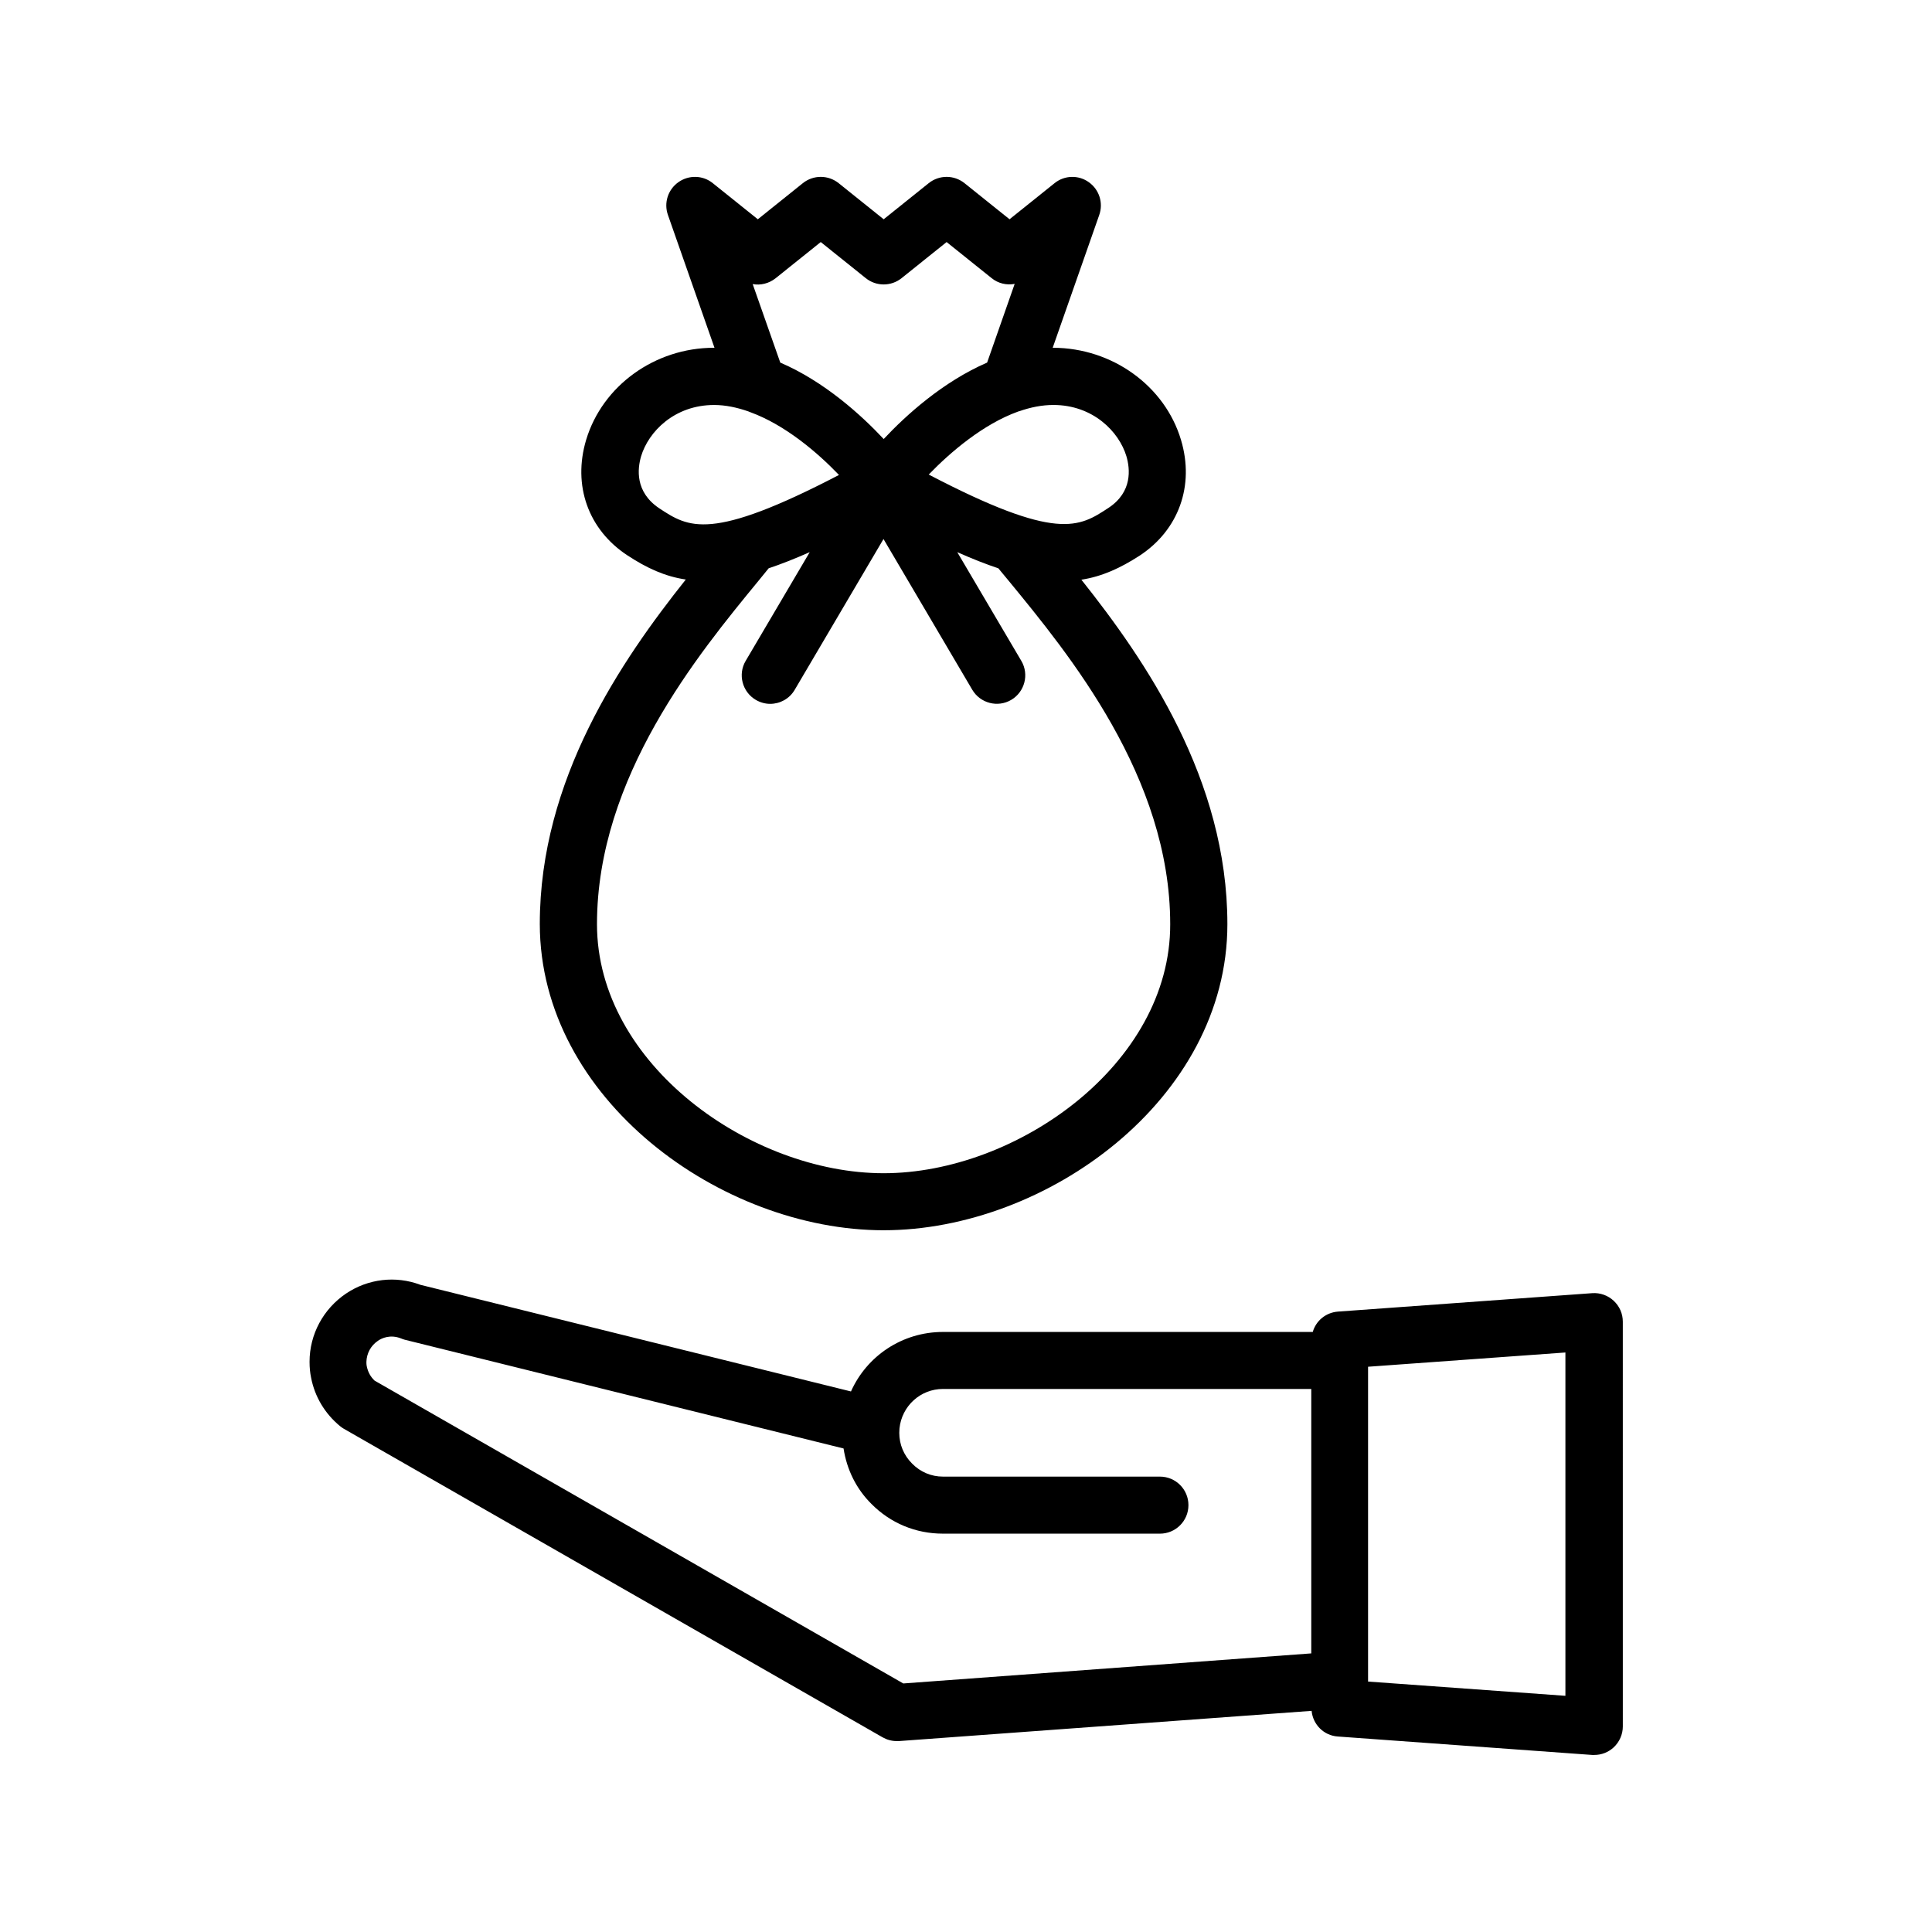
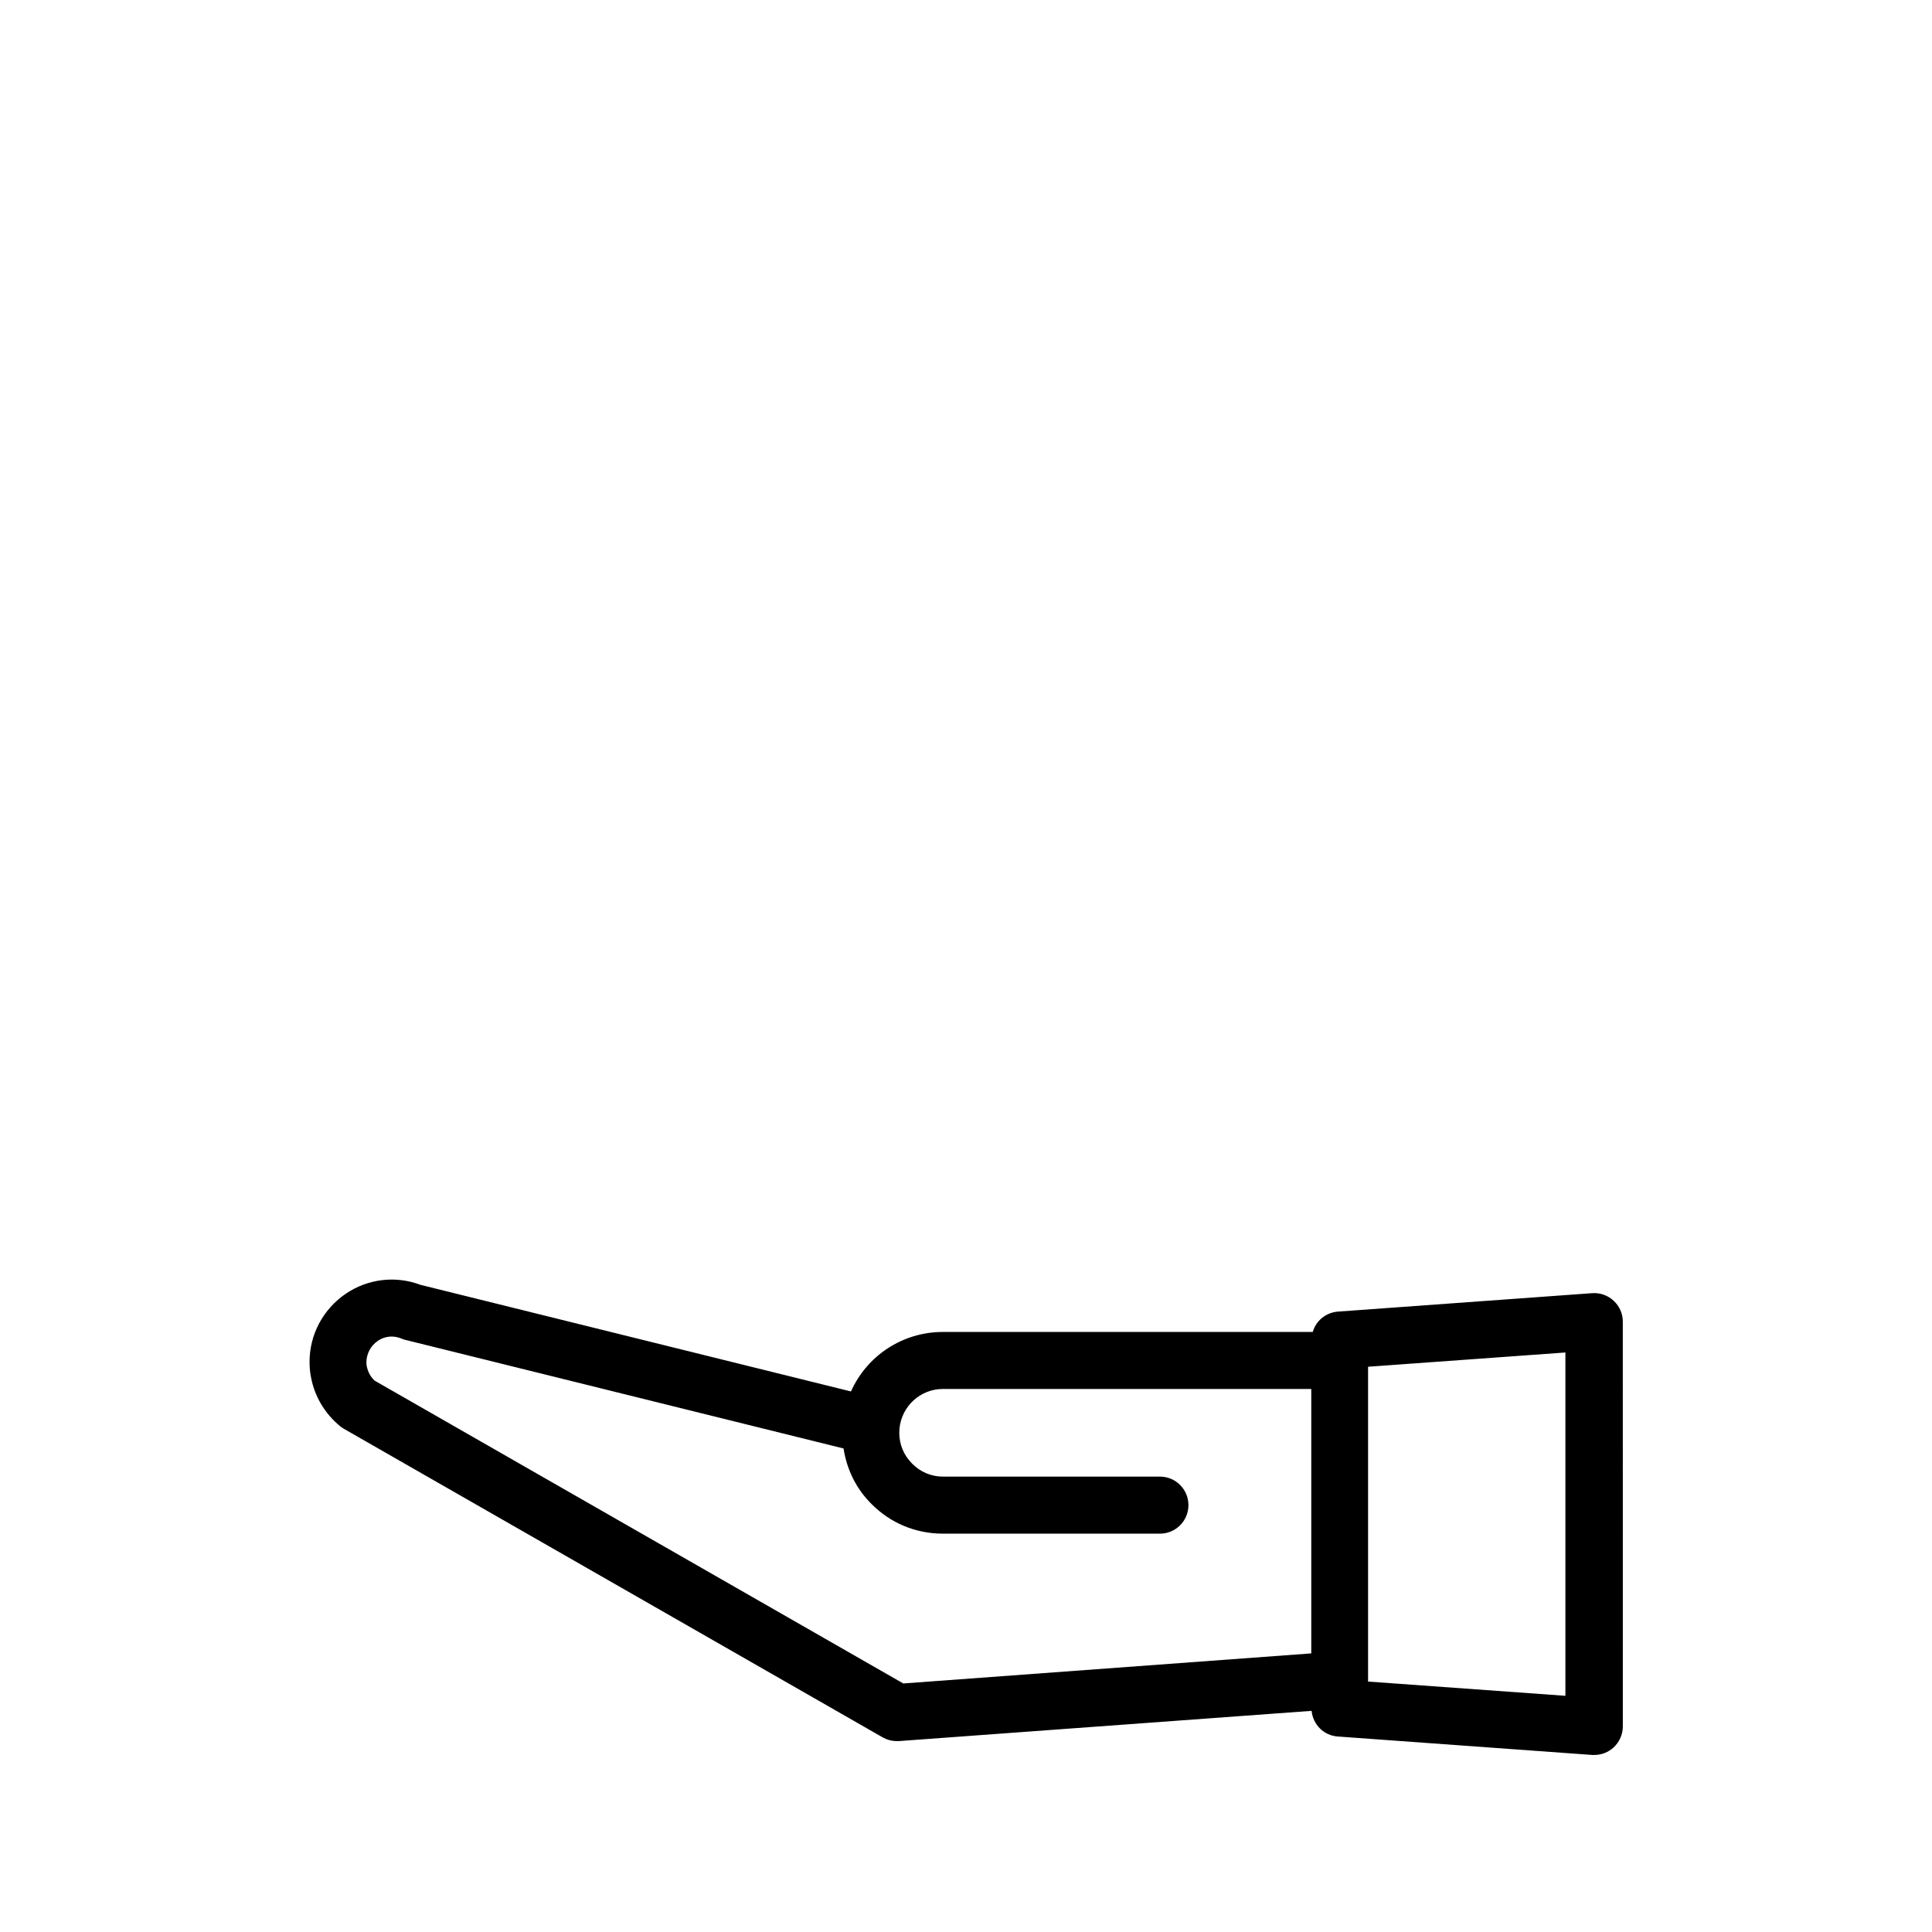
<svg xmlns="http://www.w3.org/2000/svg" fill="#000000" width="800px" height="800px" version="1.1" viewBox="144 144 512 512">
  <g>
-     <path d="m378.18 470.03c43.023 0 91.09-34.66 91.09-81.113 0-38.34-21.664-69.879-38.691-91.289 5.492-0.855 10.328-3.074 15.469-6.398 10.328-6.801 14.559-18.539 10.934-30.633-4.281-14.359-18.238-24.383-33.855-24.434h-0.152l12.344-35.215c1.109-3.176 0-6.699-2.769-8.664-2.719-1.965-6.449-1.863-9.07 0.25l-11.941 9.574-11.941-9.574c-2.769-2.215-6.699-2.215-9.473 0l-11.941 9.574-11.941-9.574c-2.769-2.215-6.699-2.215-9.473 0l-11.941 9.574-11.941-9.574c-2.621-2.117-6.348-2.215-9.117-0.25s-3.879 5.492-2.769 8.664l12.344 35.215h-0.152c-15.617 0-29.523 10.027-33.855 24.383-3.629 12.09 0.555 23.832 10.934 30.633 5.141 3.375 9.977 5.594 15.469 6.398-17.078 21.461-38.691 52.949-38.691 91.289 0.047 46.504 48.16 81.164 91.137 81.164zm0-15.113c-35.164 0-75.973-28.816-75.973-66 0-38.996 26.852-71.59 42.875-91.09 0.957-1.16 1.762-2.168 2.621-3.223 3.324-1.109 6.902-2.519 10.883-4.281l-16.977 28.816c-2.117 3.578-0.906 8.211 2.672 10.328 1.211 0.707 2.519 1.059 3.828 1.059 2.57 0 5.09-1.309 6.5-3.727l23.527-39.953 23.527 39.953c2.117 3.578 6.75 4.785 10.328 2.672 3.578-2.117 4.785-6.75 2.672-10.328l-16.977-28.816c3.981 1.762 7.559 3.176 10.883 4.281 0.855 1.059 1.715 2.066 2.672 3.223 16.02 19.496 42.875 52.094 42.875 91.09 0.086 37.18-40.773 65.996-75.938 65.996zm64.336-189.99c0.957 3.273 1.664 9.422-4.734 13.652-7.809 5.141-13.602 8.969-47.66-8.816 5.844-6.047 14.461-13.352 23.629-16.676 0.102-0.051 0.25-0.102 0.352-0.102 3.023-1.059 6.047-1.664 9.07-1.664 10.477 0.004 17.379 7.059 19.344 13.605zm-99.047-45.645c2.066 0.402 4.332-0.152 6.098-1.562l11.941-9.574 11.941 9.574c2.769 2.215 6.699 2.215 9.473 0l11.941-9.574 11.941 9.574c1.762 1.41 3.981 1.914 6.098 1.512l-7.305 20.859c-11.738 5.09-21.512 13.957-27.406 20.254-5.894-6.297-15.668-15.215-27.406-20.254zm-29.574 45.645c1.965-6.551 8.867-13.602 19.348-13.602 3.023 0 6.098 0.656 9.117 1.715 0.152 0.051 0.301 0.152 0.504 0.203 9.117 3.324 17.684 10.578 23.477 16.625-34.059 17.734-39.852 13.957-47.66 8.816-6.449-4.336-5.742-10.48-4.785-13.758z" />
-     <path d="m234.09 521.92c0.301 0.25 0.656 0.504 1.008 0.707l142.78 81.77c1.16 0.656 2.418 1.008 3.777 1.008h0.555l109.38-8.012c0.352 3.629 3.223 6.551 6.953 6.801l67.41 4.887h0.555c1.914 0 3.727-0.707 5.141-2.016 1.512-1.41 2.418-3.426 2.418-5.543l-0.004-107.26c0-2.117-0.855-4.082-2.418-5.543-1.512-1.41-3.578-2.168-5.691-2.016l-67.41 4.887c-3.176 0.25-5.793 2.418-6.648 5.391h-97.996c-10.832 0-20.203 6.398-24.383 15.77l-114.11-28.262c-6.551-2.469-13.855-1.613-19.699 2.316-6.047 4.082-9.672 10.832-9.672 18.086 0 1.613 0.152 2.973 0.402 4.18 0.957 5.043 3.676 9.574 7.656 12.852zm324.76 71.488-52.297-3.777v-83.43l52.297-3.777zm-314.73-94.059c1.059-0.754 3.324-1.762 6.144-0.656 0.352 0.152 0.656 0.25 1.008 0.352l116.28 28.816c0.855 5.594 3.375 10.73 7.406 14.711 5.039 5.09 11.738 7.859 18.895 7.859l57.535 0.004c4.18 0 7.559-3.375 7.559-7.559 0-4.18-3.375-7.559-7.559-7.559h-57.484c-3.125 0-5.996-1.211-8.211-3.477-2.168-2.168-3.375-5.039-3.375-8.113 0-0.402 0.051-0.805 0.051-1.16 0.605-5.945 5.543-10.48 11.539-10.48h97.59v70.078l-108.12 7.969-140.11-80.258c-1.059-1.008-1.762-2.266-2.066-3.777-0.102-0.402-0.102-1.008-0.102-1.16 0.055-2.266 1.16-4.332 3.027-5.59z" />
+     <path d="m234.09 521.92c0.301 0.25 0.656 0.504 1.008 0.707l142.78 81.77c1.16 0.656 2.418 1.008 3.777 1.008h0.555l109.38-8.012c0.352 3.629 3.223 6.551 6.953 6.801l67.41 4.887h0.555c1.914 0 3.727-0.707 5.141-2.016 1.512-1.41 2.418-3.426 2.418-5.543l-0.004-107.26c0-2.117-0.855-4.082-2.418-5.543-1.512-1.41-3.578-2.168-5.691-2.016l-67.41 4.887c-3.176 0.25-5.793 2.418-6.648 5.391h-97.996c-10.832 0-20.203 6.398-24.383 15.77l-114.11-28.262c-6.551-2.469-13.855-1.613-19.699 2.316-6.047 4.082-9.672 10.832-9.672 18.086 0 1.613 0.152 2.973 0.402 4.18 0.957 5.043 3.676 9.574 7.656 12.852zm324.76 71.488-52.297-3.777v-83.43l52.297-3.777zm-314.73-94.059c1.059-0.754 3.324-1.762 6.144-0.656 0.352 0.152 0.656 0.25 1.008 0.352l116.28 28.816c0.855 5.594 3.375 10.73 7.406 14.711 5.039 5.09 11.738 7.859 18.895 7.859l57.535 0.004c4.18 0 7.559-3.375 7.559-7.559 0-4.18-3.375-7.559-7.559-7.559h-57.484c-3.125 0-5.996-1.211-8.211-3.477-2.168-2.168-3.375-5.039-3.375-8.113 0-0.402 0.051-0.805 0.051-1.16 0.605-5.945 5.543-10.48 11.539-10.48h97.59v70.078l-108.12 7.969-140.11-80.258c-1.059-1.008-1.762-2.266-2.066-3.777-0.102-0.402-0.102-1.008-0.102-1.16 0.055-2.266 1.16-4.332 3.027-5.59" />
  </g>
</svg>